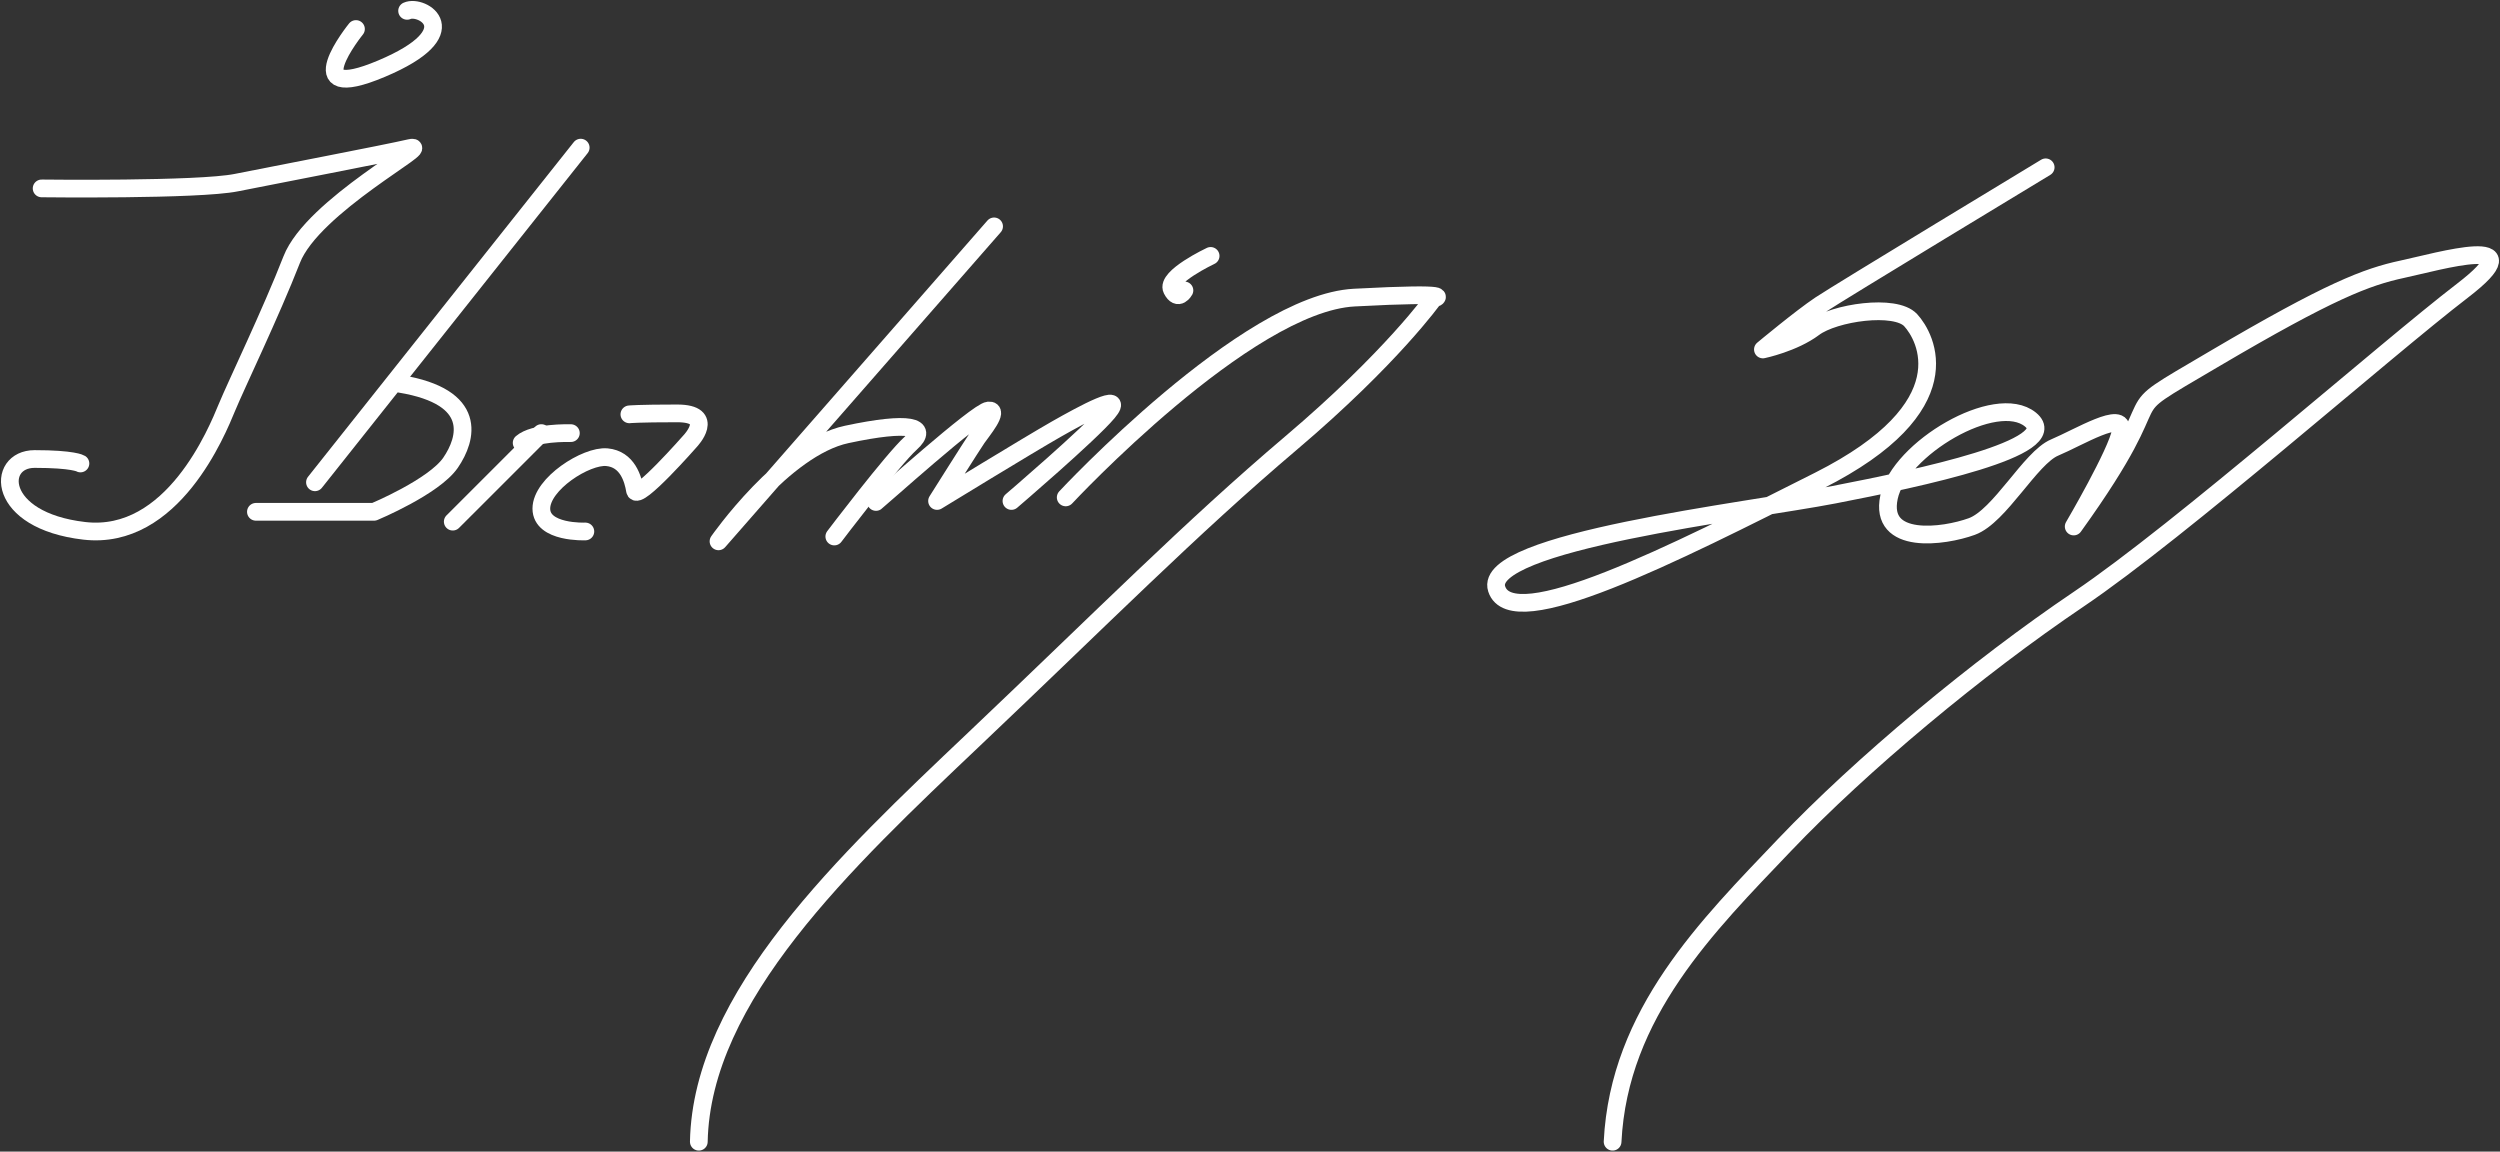
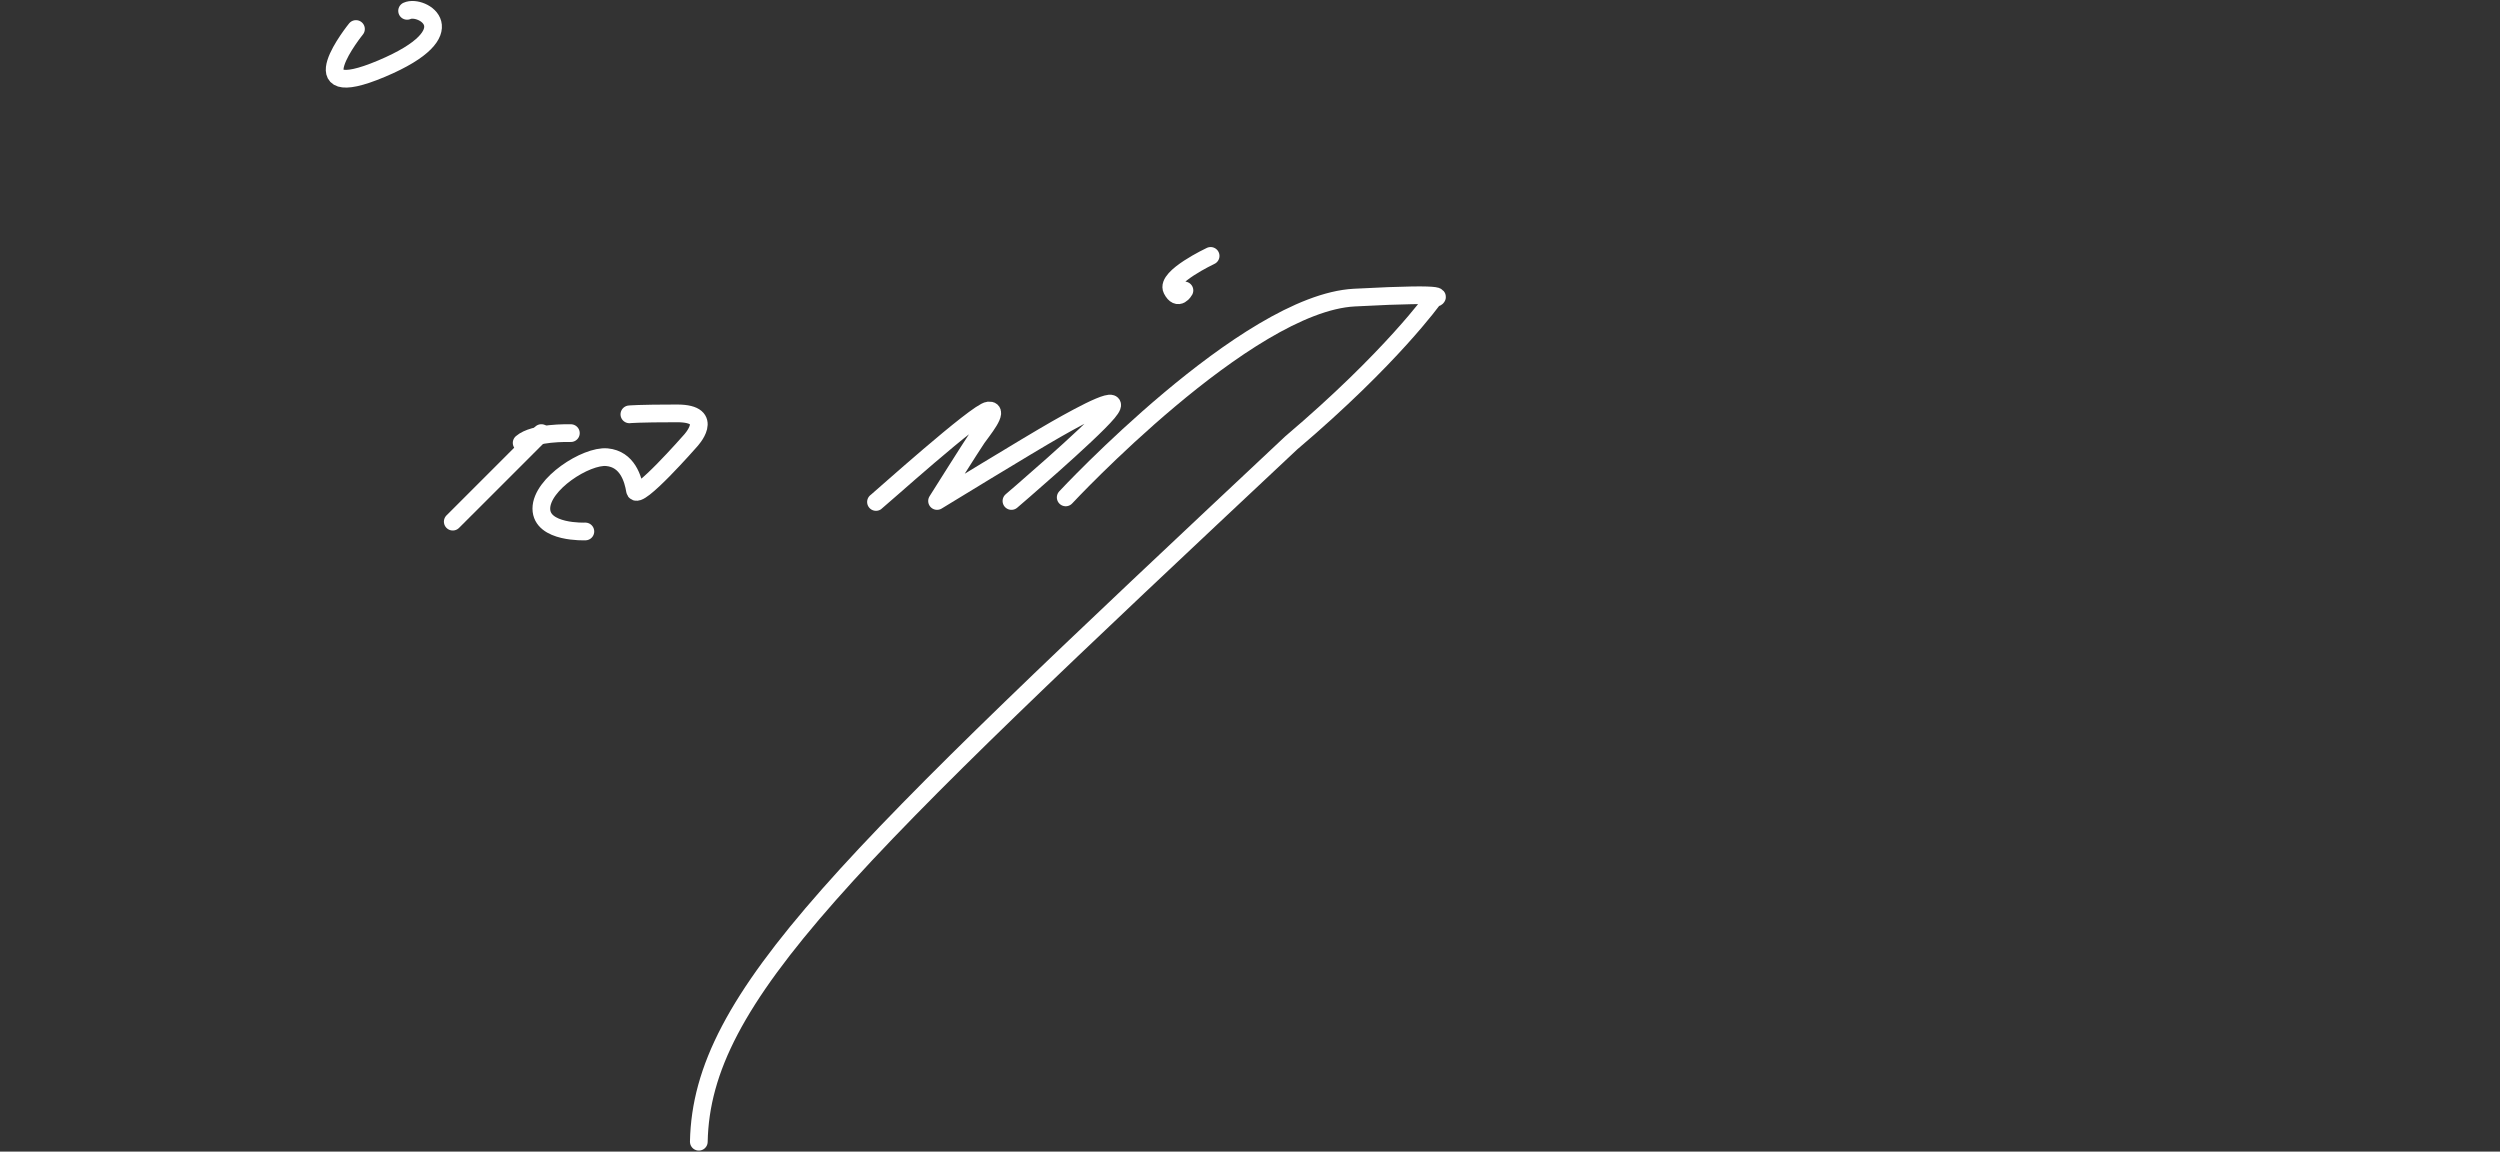
<svg xmlns="http://www.w3.org/2000/svg" width="254px" height="117px" viewBox="0 0 254 117" version="1.1">
  <rect x="0" y="0" width="254" height="117" fill="#333333" stroke="none" />
  <title>Group 25</title>
  <g id="Page-1" stroke="none" stroke-width="1" fill="none" fill-rule="evenodd" stroke-linecap="round" stroke-linejoin="round">
    <g id="Startseite" transform="translate(-833, -3056)" stroke="#FFFFFF" stroke-width="1.8">
      <g id="Group-25" transform="translate(834, 3056.788)">
-         <path d="M3.229,18.354 C3.229,18.354 19.134,18.549 23.012,17.767 C26.892,16.986 38.143,14.836 40.664,14.249 C43.185,13.663 30.771,20.113 28.638,25.586 C26.504,31.058 23.012,38.289 22.043,40.635 C21.074,42.98 16.547,54.186 7.56,53.144 C-1.427,52.101 -1.427,45.847 2.517,45.847 C6.461,45.847 7.173,46.302 7.173,46.302" id="Stroke-1" />
        <path d="M35.167,2.159 C35.167,2.159 28.861,9.944 37.764,6.188 C46.667,2.433 41.845,-0.368 40.361,0.315" id="Stroke-3" />
-         <line x1="31" y1="48.212" x2="58" y2="14.212" id="Stroke-5" />
-         <path d="M25,51.212 L37.005,51.212 C37.005,51.212 43.108,48.668 44.78,46.22 C46.454,43.771 47.634,39.531 39.663,38.212" id="Stroke-7" />
        <polyline id="Stroke-9" points="45 52.212 52.555 44.658 54 43.212" />
        <path d="M57,43.217 C56.728,43.217 53.258,43.123 52,44.209" id="Stroke-11" />
        <path d="M58.473,53.209 C58.473,53.209 54,53.403 54,50.887 C54,48.371 58.568,45.469 60.661,45.663 C62.755,45.856 63.326,47.888 63.516,49.048 C63.706,50.21 69.13,44.018 69.13,44.018 C69.13,44.018 71.794,41.212 67.798,41.212 C63.801,41.212 62.945,41.309 62.945,41.309" id="Stroke-13" />
-         <path d="M100,22.212 L72,54.212 C72,54.212 78.611,44.719 85.028,43.35 C91.444,41.979 93.389,42.566 91.543,44.23 C89.695,45.894 83.765,53.722 83.765,53.722" id="Stroke-15" />
        <path d="M88,50.212 C88.291,50.011 98.275,41.018 99.437,40.918 C100.601,40.817 98.759,43.016 98.275,43.716 C97.789,44.415 94.204,50.112 94.204,50.112 C94.204,50.112 103.509,44.415 106.318,42.816 C109.131,41.217 113.394,38.918 111.553,41.118 C109.712,43.316 101.763,50.112 101.763,50.112" id="Stroke-17" />
        <path d="M122,25.212 C122,25.212 117.422,27.369 118.061,28.628 C118.7,29.887 119.339,28.718 119.339,28.718" id="Stroke-19" />
-         <path d="M107.276,49.748 C107.276,49.748 125.624,30.031 136.593,29.448 C147.562,28.865 144.65,29.545 144.65,29.545 C144.65,29.545 140.378,35.567 130.186,44.211 C119.993,52.855 111.062,61.889 97.957,74.321 C84.853,86.754 70.292,100.448 70,115.212" id="Stroke-21" />
-         <path d="M206.841,16.212 C206.841,16.212 185.875,28.894 183.935,30.188 C181.993,31.483 178.111,34.718 178.111,34.718 C178.111,34.718 181.217,34.071 183.288,32.518 C185.358,30.964 191.57,30.058 193.123,31.741 C194.676,33.424 198.688,40.541 183.805,48.047 C168.922,55.553 152.617,63.836 151.064,59.047 C149.511,54.259 176.687,51.154 185.358,49.47 C194.029,47.788 208.783,44.682 205.288,41.836 C201.794,38.988 191.958,44.812 190.923,49.729 C189.888,54.647 196.488,53.742 199.335,52.706 C202.182,51.671 205.288,45.718 207.747,44.682 C210.206,43.648 214.865,40.8 214.477,43 C214.089,45.201 209.687,52.706 209.687,52.706 C220.947,37.047 212.405,42.483 224.054,35.624 C235.7,28.765 239.453,27.342 243.077,26.565 C246.701,25.789 256.923,22.812 249.159,28.765 C241.394,34.718 220.559,53.094 210.206,60.082 C199.852,67.071 188.076,76.906 180.311,85.059 C172.546,93.212 163.487,102.141 162.84,115.212" id="Stroke-23" />
+         <path d="M107.276,49.748 C107.276,49.748 125.624,30.031 136.593,29.448 C147.562,28.865 144.65,29.545 144.65,29.545 C144.65,29.545 140.378,35.567 130.186,44.211 C84.853,86.754 70.292,100.448 70,115.212" id="Stroke-21" />
      </g>
    </g>
  </g>
</svg>